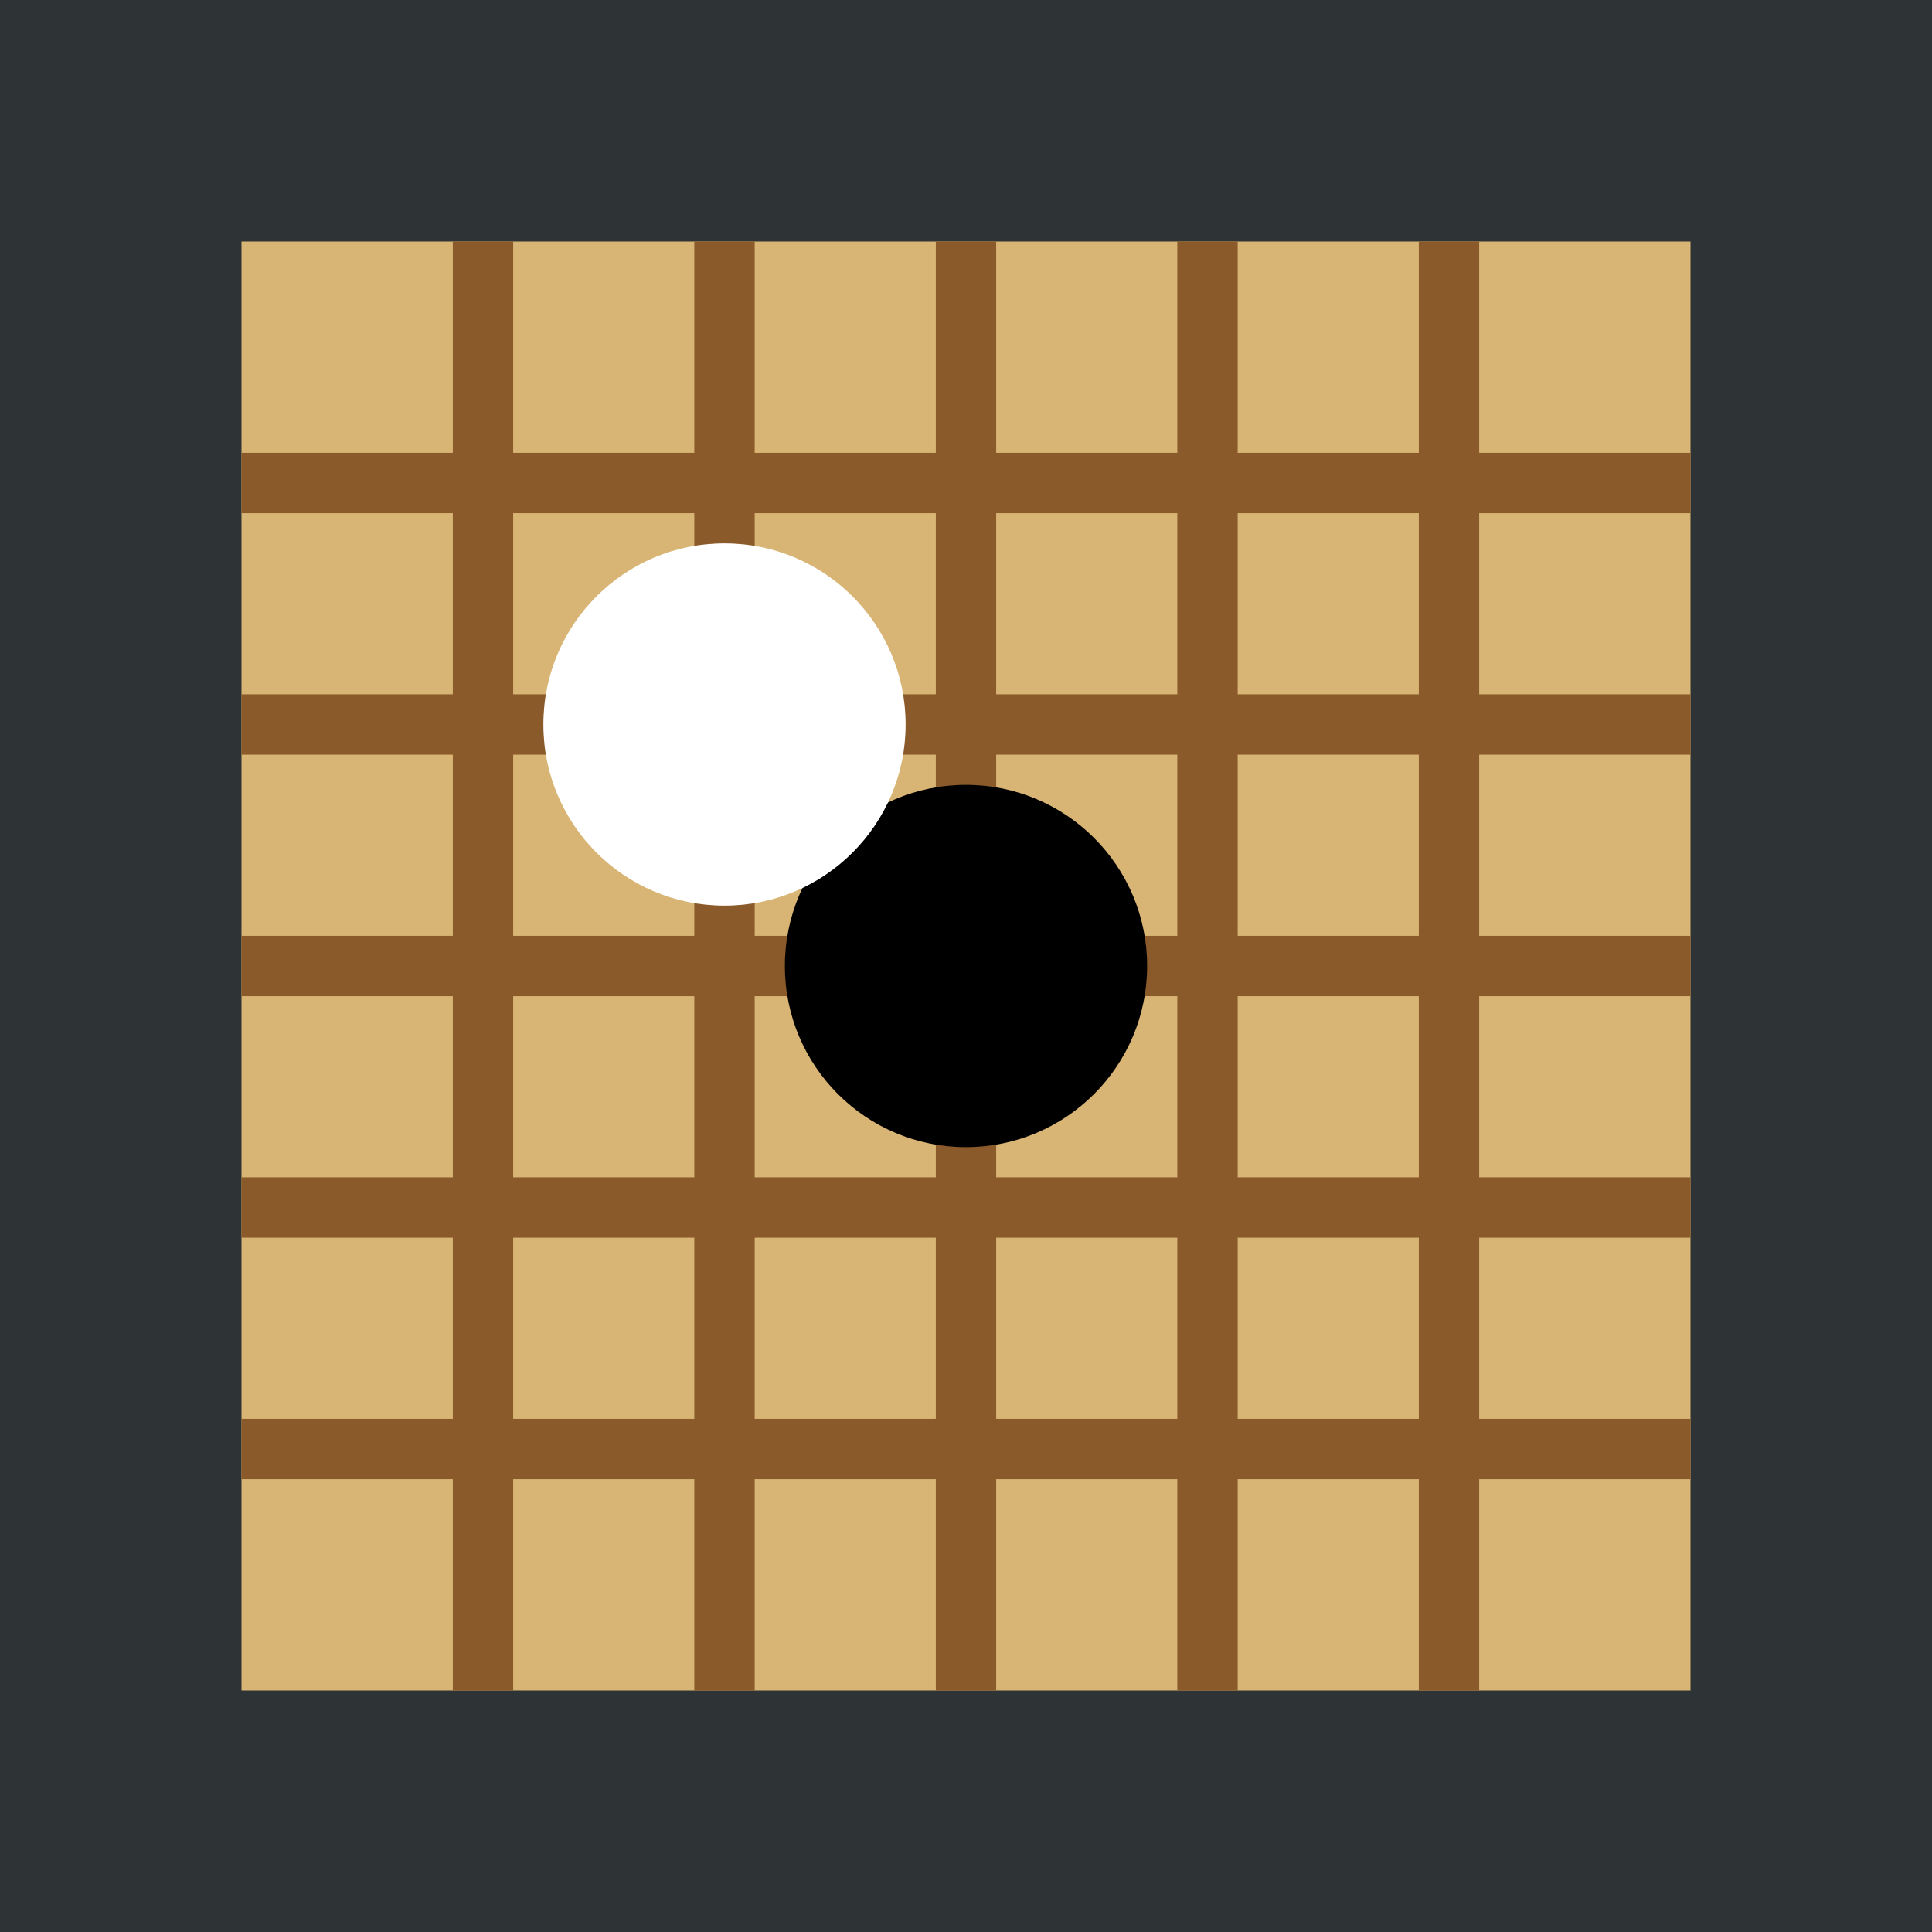
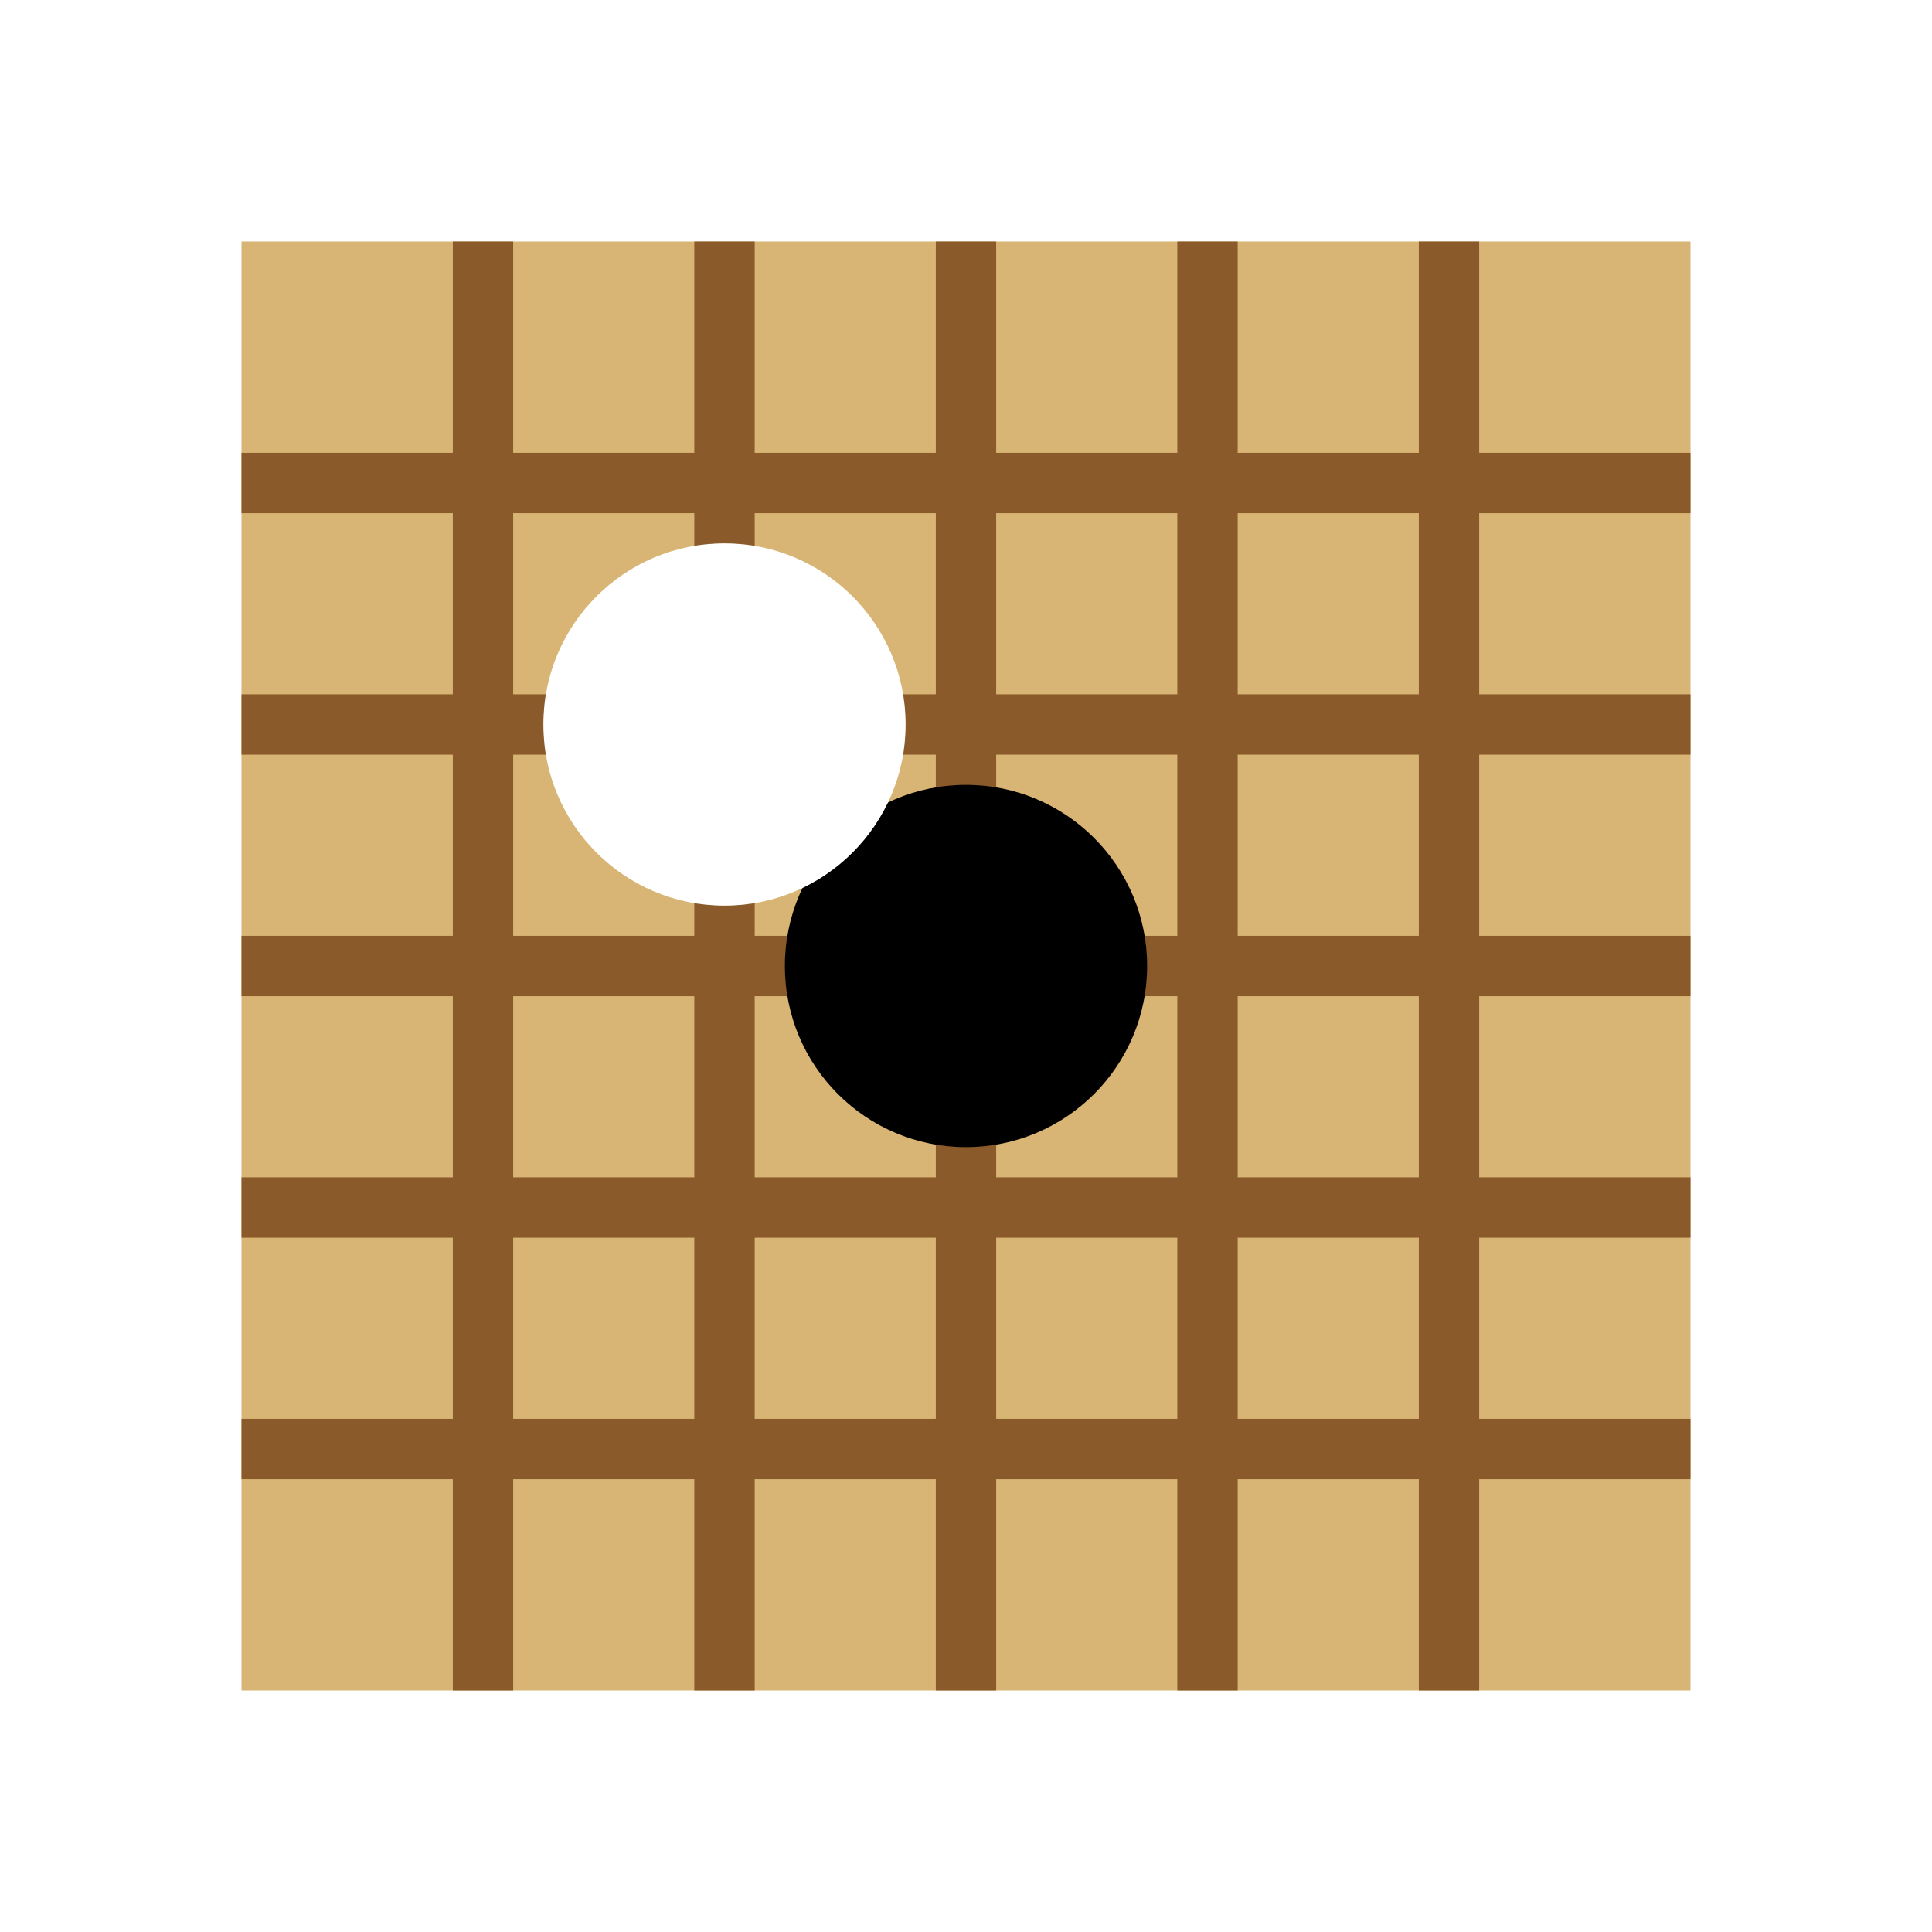
<svg xmlns="http://www.w3.org/2000/svg" viewBox="0 0 64 64">
-   <rect width="64" height="64" fill="#2e3436" />
  <rect x="8" y="8" width="48" height="48" fill="#d8b574" />
  <g stroke="#8b5a2b" stroke-width="2">
    <line x1="8" y1="16" x2="56" y2="16" />
    <line x1="8" y1="24" x2="56" y2="24" />
    <line x1="8" y1="32" x2="56" y2="32" />
    <line x1="8" y1="40" x2="56" y2="40" />
    <line x1="8" y1="48" x2="56" y2="48" />
    <line x1="16" y1="8" x2="16" y2="56" />
    <line x1="24" y1="8" x2="24" y2="56" />
    <line x1="32" y1="8" x2="32" y2="56" />
    <line x1="40" y1="8" x2="40" y2="56" />
    <line x1="48" y1="8" x2="48" y2="56" />
  </g>
  <circle cx="32" cy="32" r="6" fill="#000000" />
  <circle cx="24" cy="24" r="6" fill="#ffffff" />
</svg>